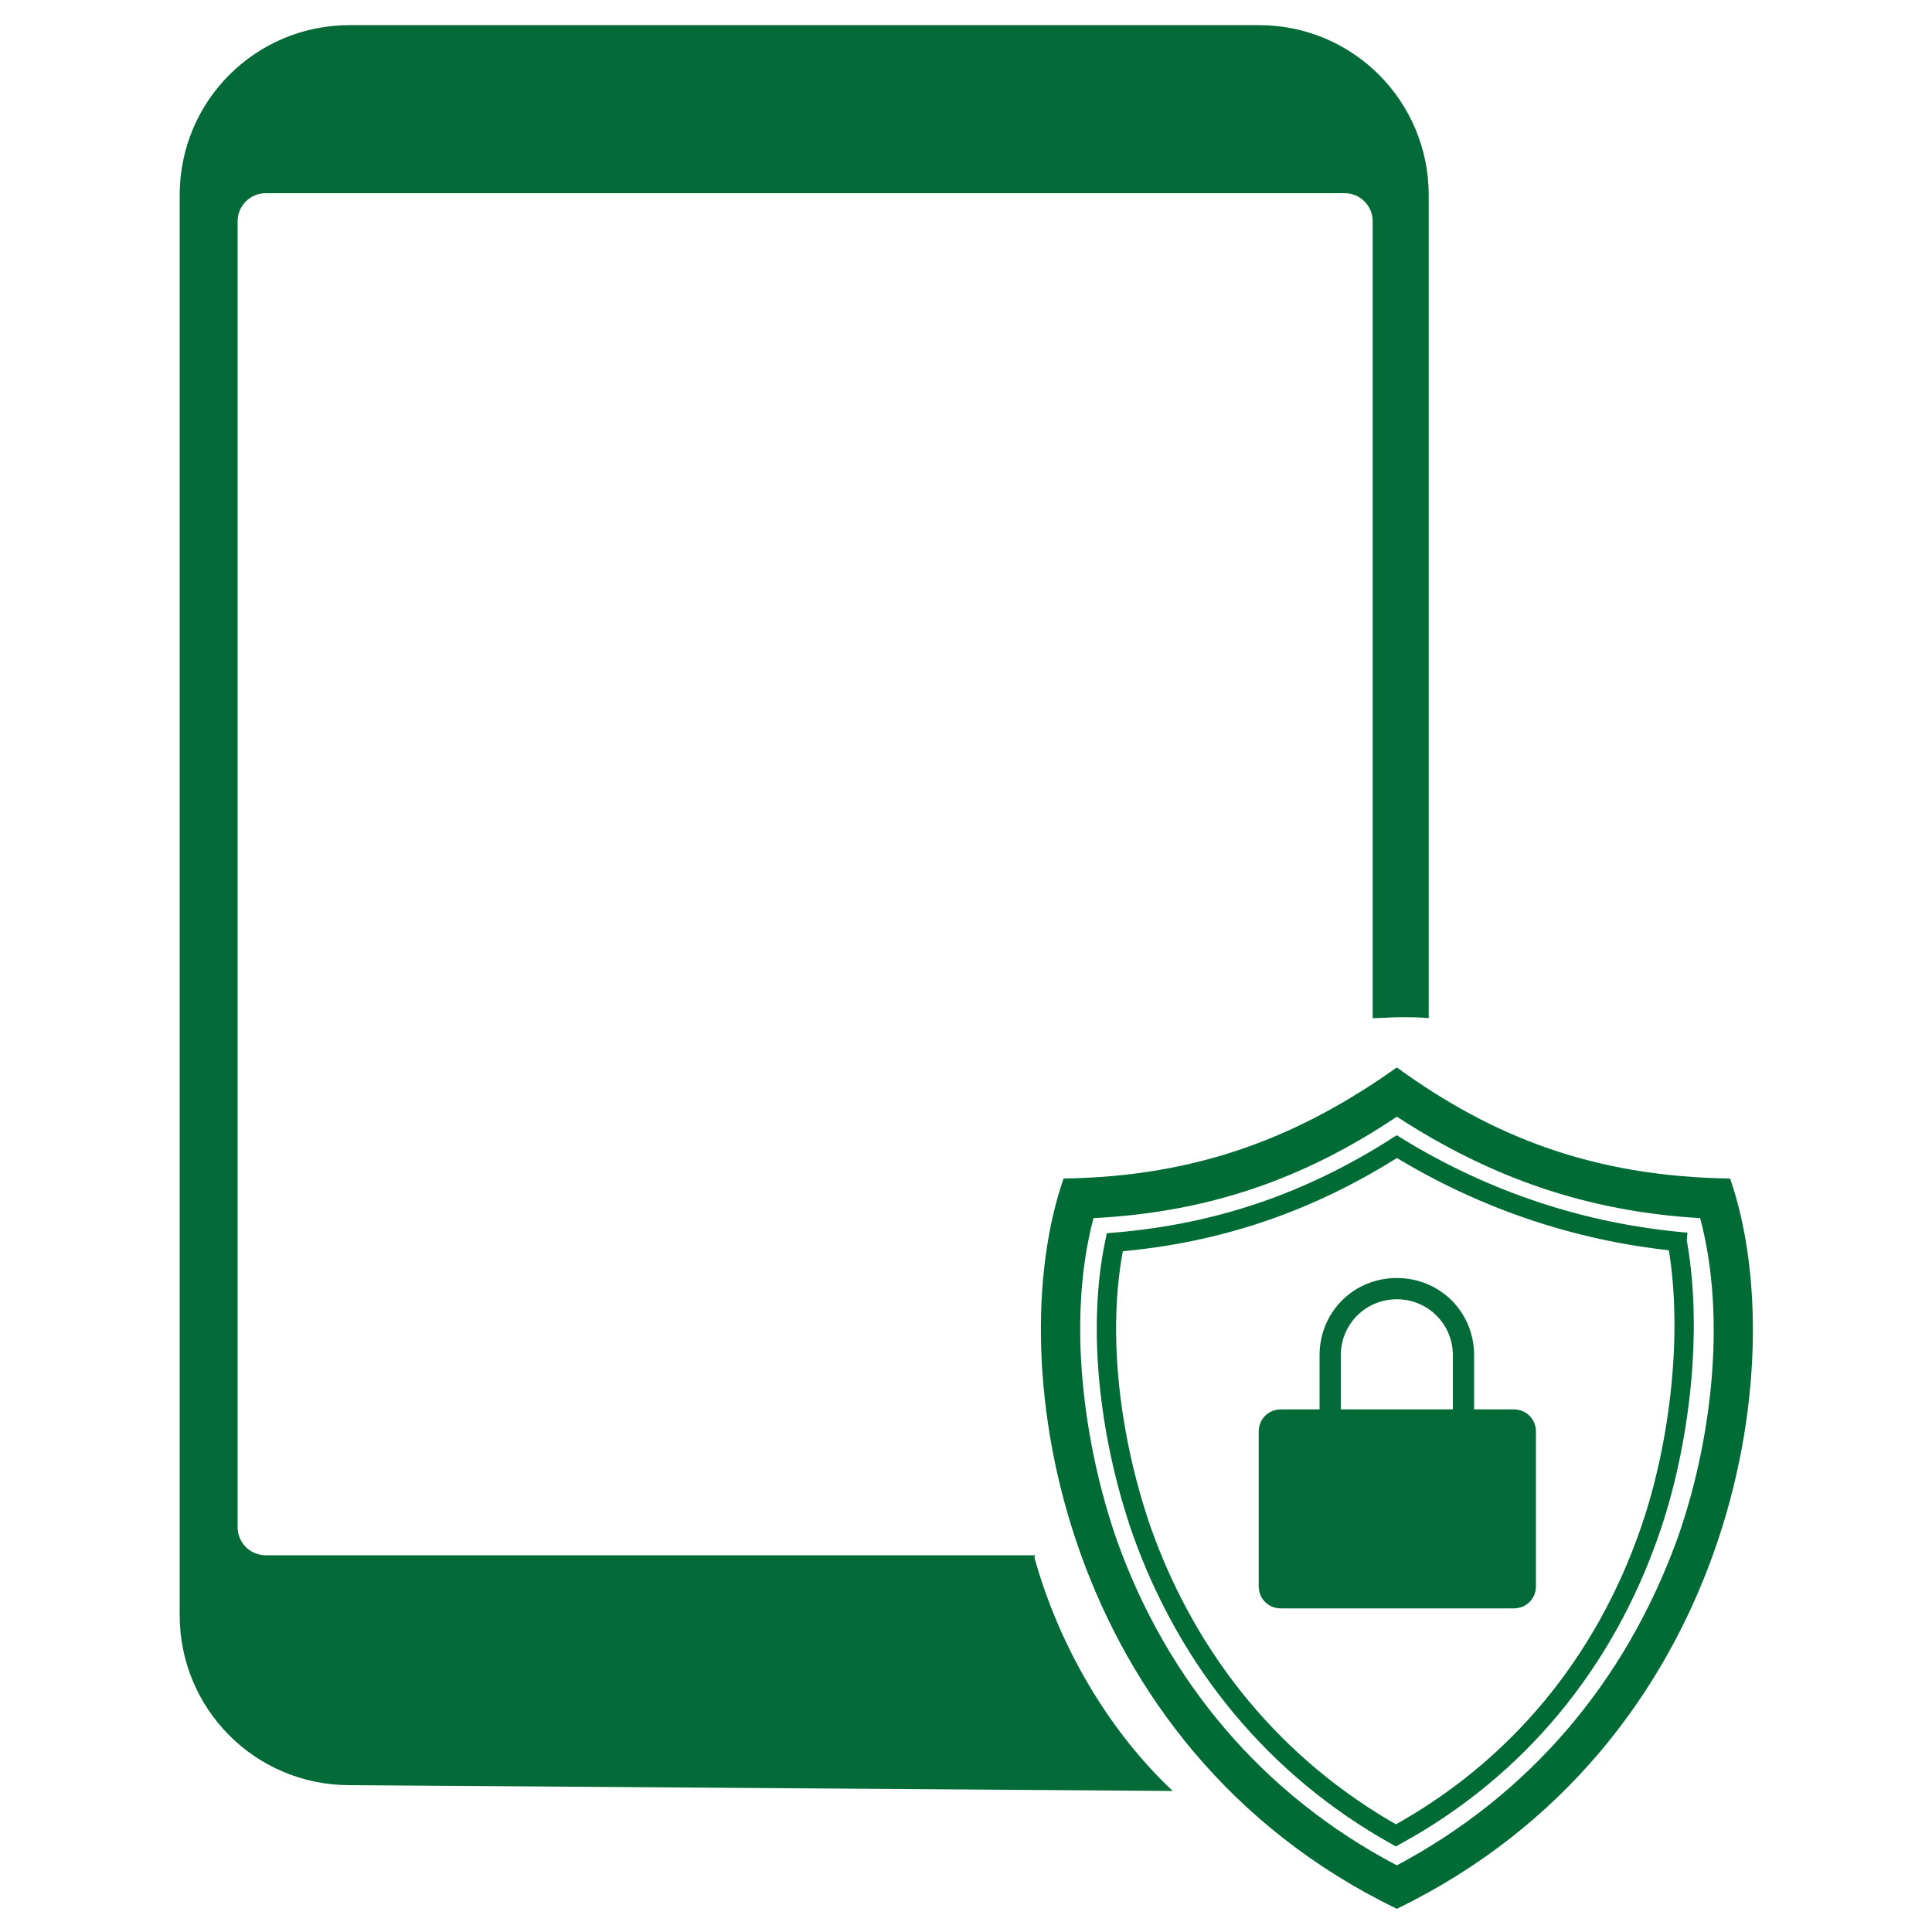
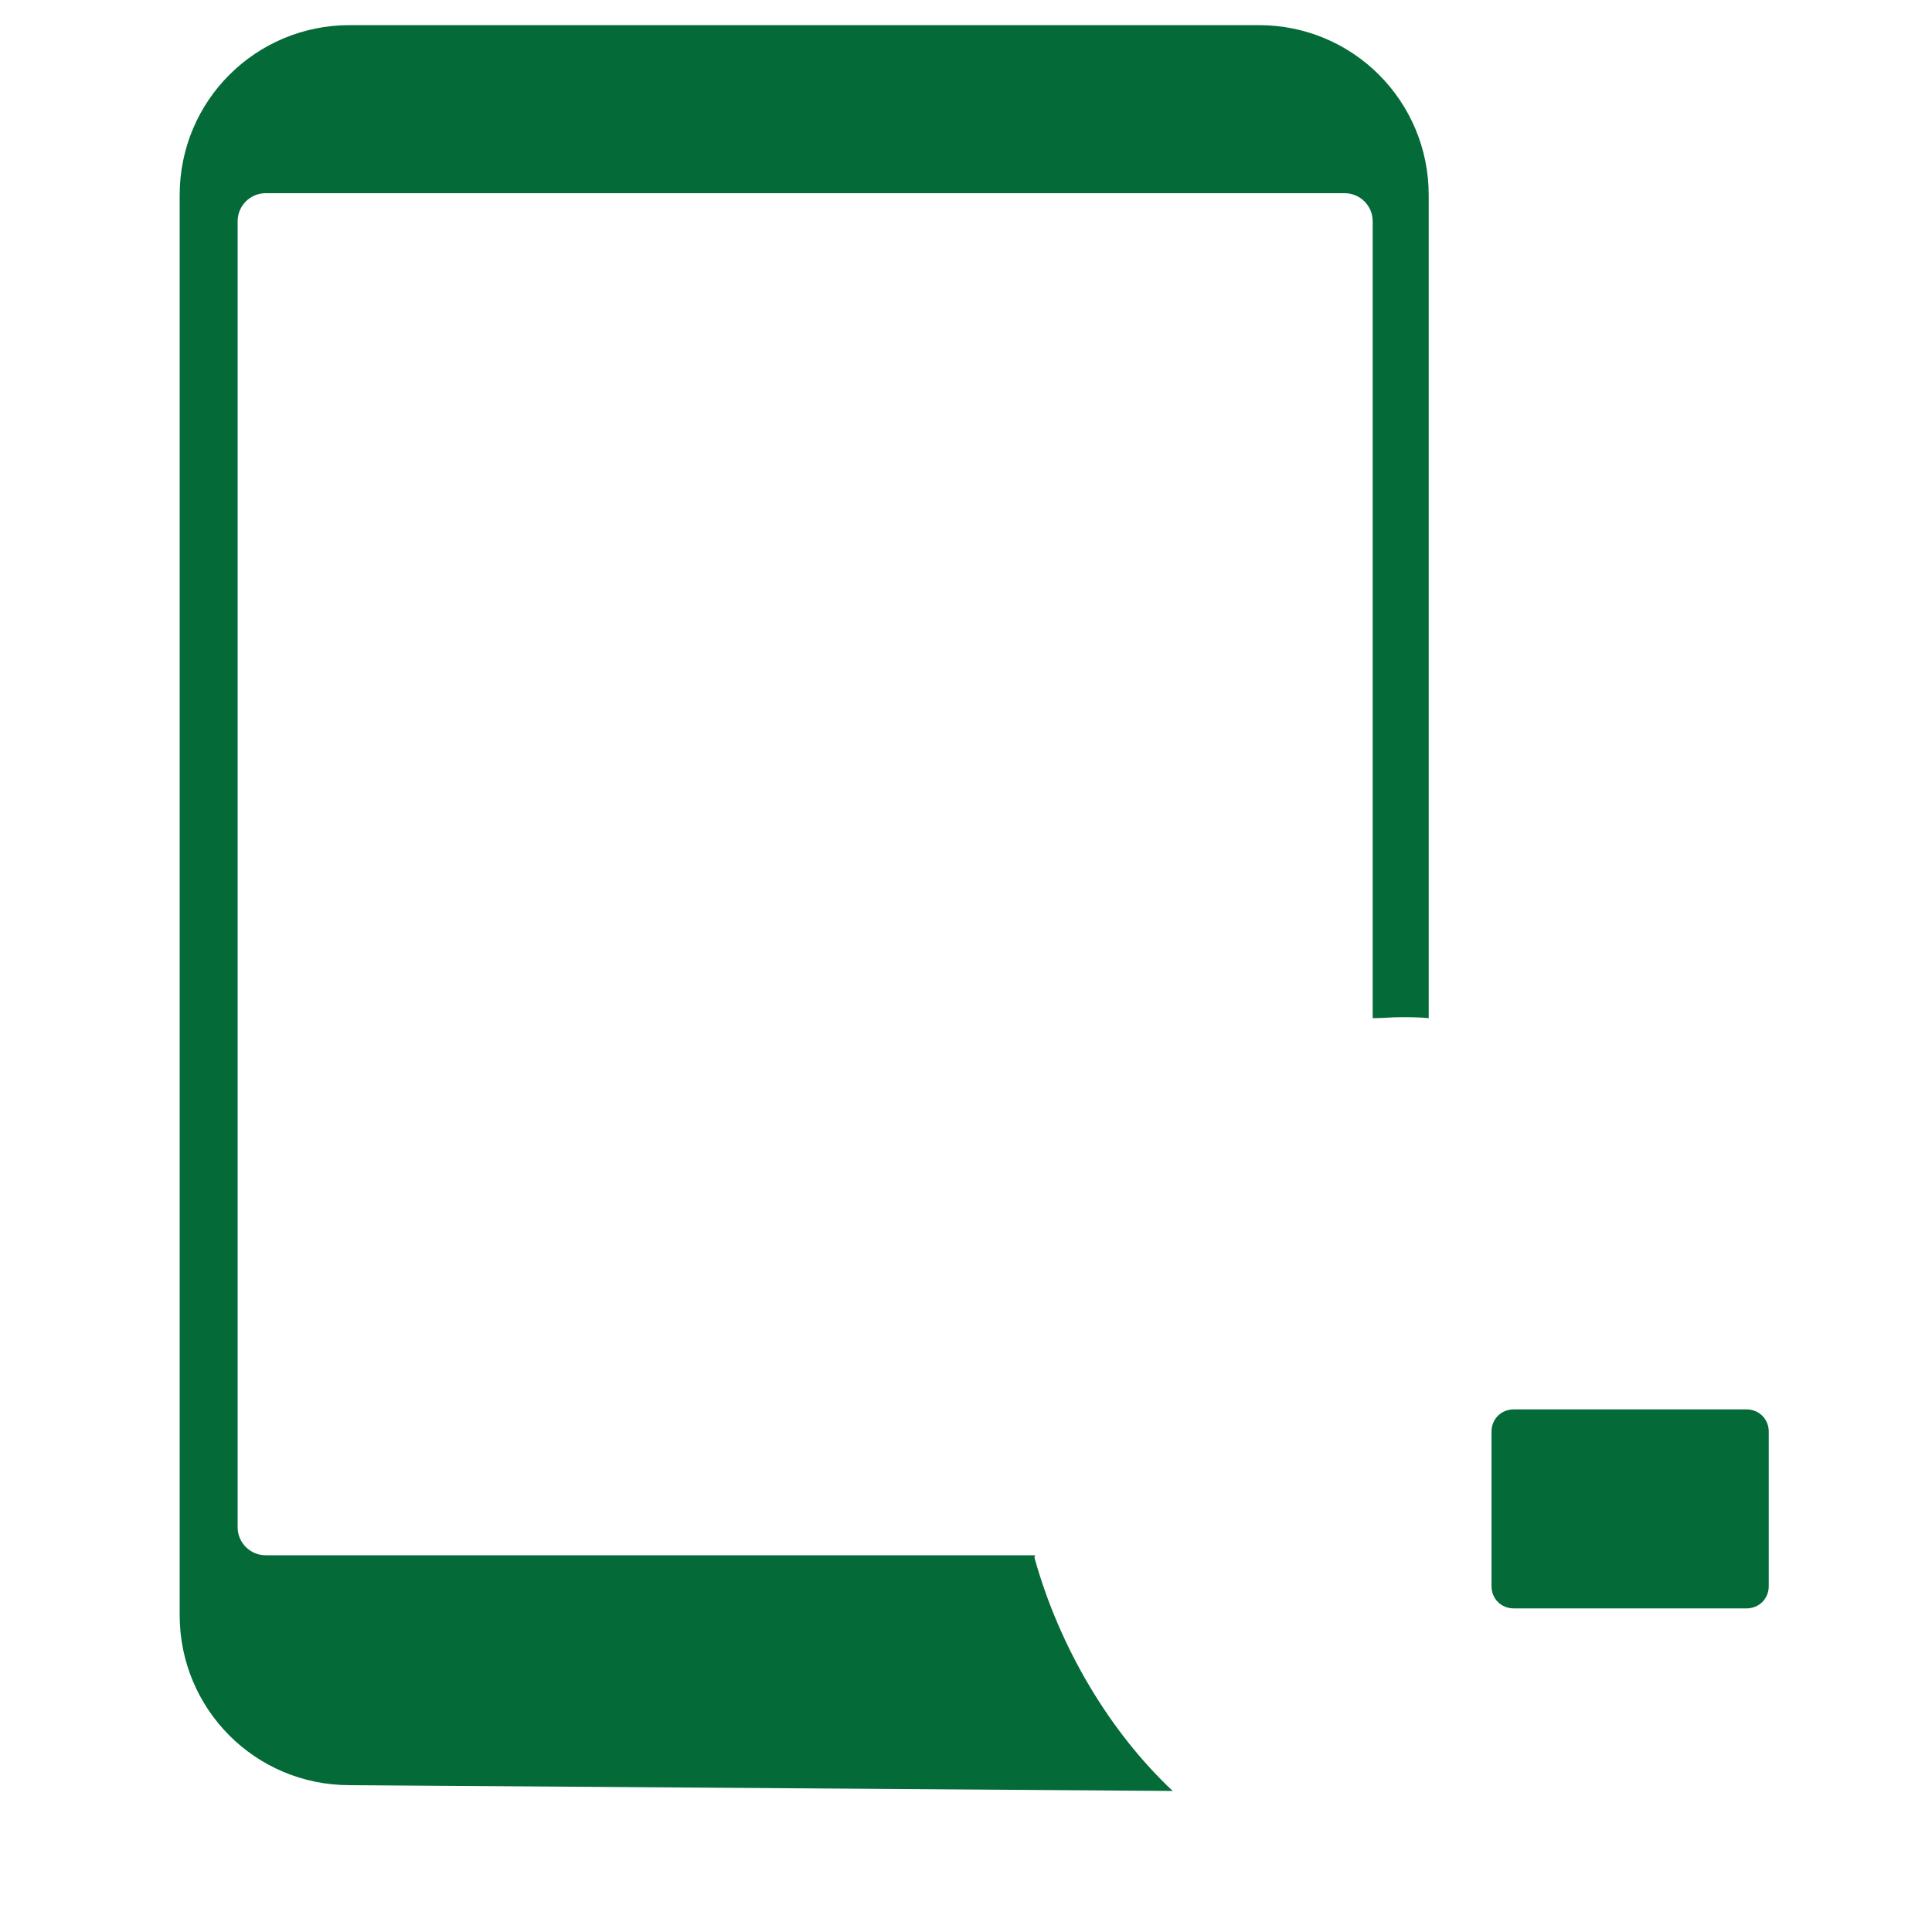
<svg xmlns="http://www.w3.org/2000/svg" id="Layer_1" version="1.1" viewBox="0 0 200 200">
  <defs>
    <style>
      .st0 {
        stroke: #046a38;
      }

      .st0, .st1 {
        fill: #046a38;
      }

      .st0, .st2 {
        stroke-miterlimit: 10;
      }

      .st3 {
        fill: #006b35;
        fill-rule: evenodd;
      }

      .st2 {
        fill: none;
        stroke: #006b35;
        stroke-width: 2px;
      }
    </style>
  </defs>
  <path class="st1" d="M107.2,161H27.5c-1.6,0-2.9-1.3-2.9-2.9V22.9c0-1.6,1.3-2.9,2.9-2.9h111.7c1.6,0,2.9,1.3,2.9,2.9v82.5c.9,0,2-.1,2.9-.1s2,0,2.9.1V20.2c0-9.7-7.8-17.6-17.6-17.6H36.2c-9.7,0-17.6,7.8-17.6,17.6v147c0,9.7,7.8,17.6,17.6,17.6l85.2.6c-6.5-6.1-11.7-14.8-14.3-24.1h0v-.2Z" />
  <g>
-     <path class="st3" d="M113.2,126.1c-2.8,10.5-1,23.5,2.4,33.3,5.2,14.6,15.1,26.4,29,33.7,13.7-7.3,23.6-18.9,29-33.7,3.5-9.8,5.2-22.8,2.4-33.3-11.8-.7-21.7-4.2-31.4-10.5-9.7,6.5-19.6,9.9-31.4,10.5M144.6,197.6c-34.7-16.8-41.2-56.3-34.5-75.6,14-.2,24.5-4.4,34.5-11.5,9.9,7.2,20.4,11.3,34.5,11.5,6.7,19.3.3,58.7-34.5,75.6" />
-     <path class="st2" d="M174.6,128.6c-10.7-.9-20.9-4.3-30-9.9-9.1,5.8-18.5,9-29.2,9.9-2,9.6-.3,21,2.8,29.9,4.8,13.5,13.8,24.5,26.3,31.5,12.6-6.9,21.6-17.9,26.3-31.5,3.1-8.9,4.6-21.1,2.7-30.6" />
    <g>
-       <path class="st0" d="M152.1,146.6h-1.2v-6.3c0-3.5-2.8-6.3-6.3-6.3s-6.3,2.8-6.3,6.3v6.3h-1.2v-6.3c0-4.2,3.3-7.5,7.5-7.5s7.5,3.3,7.5,7.5v6.3Z" />
-       <path class="st1" d="M156.7,145.9h-24.1c-1.3,0-2.3,1-2.3,2.3v16c0,1.3,1,2.3,2.3,2.3h24.1c1.3,0,2.3-1,2.3-2.3v-16c0-1.3-1-2.3-2.3-2.3Z" />
+       <path class="st1" d="M156.7,145.9c-1.3,0-2.3,1-2.3,2.3v16c0,1.3,1,2.3,2.3,2.3h24.1c1.3,0,2.3-1,2.3-2.3v-16c0-1.3-1-2.3-2.3-2.3Z" />
    </g>
  </g>
</svg>